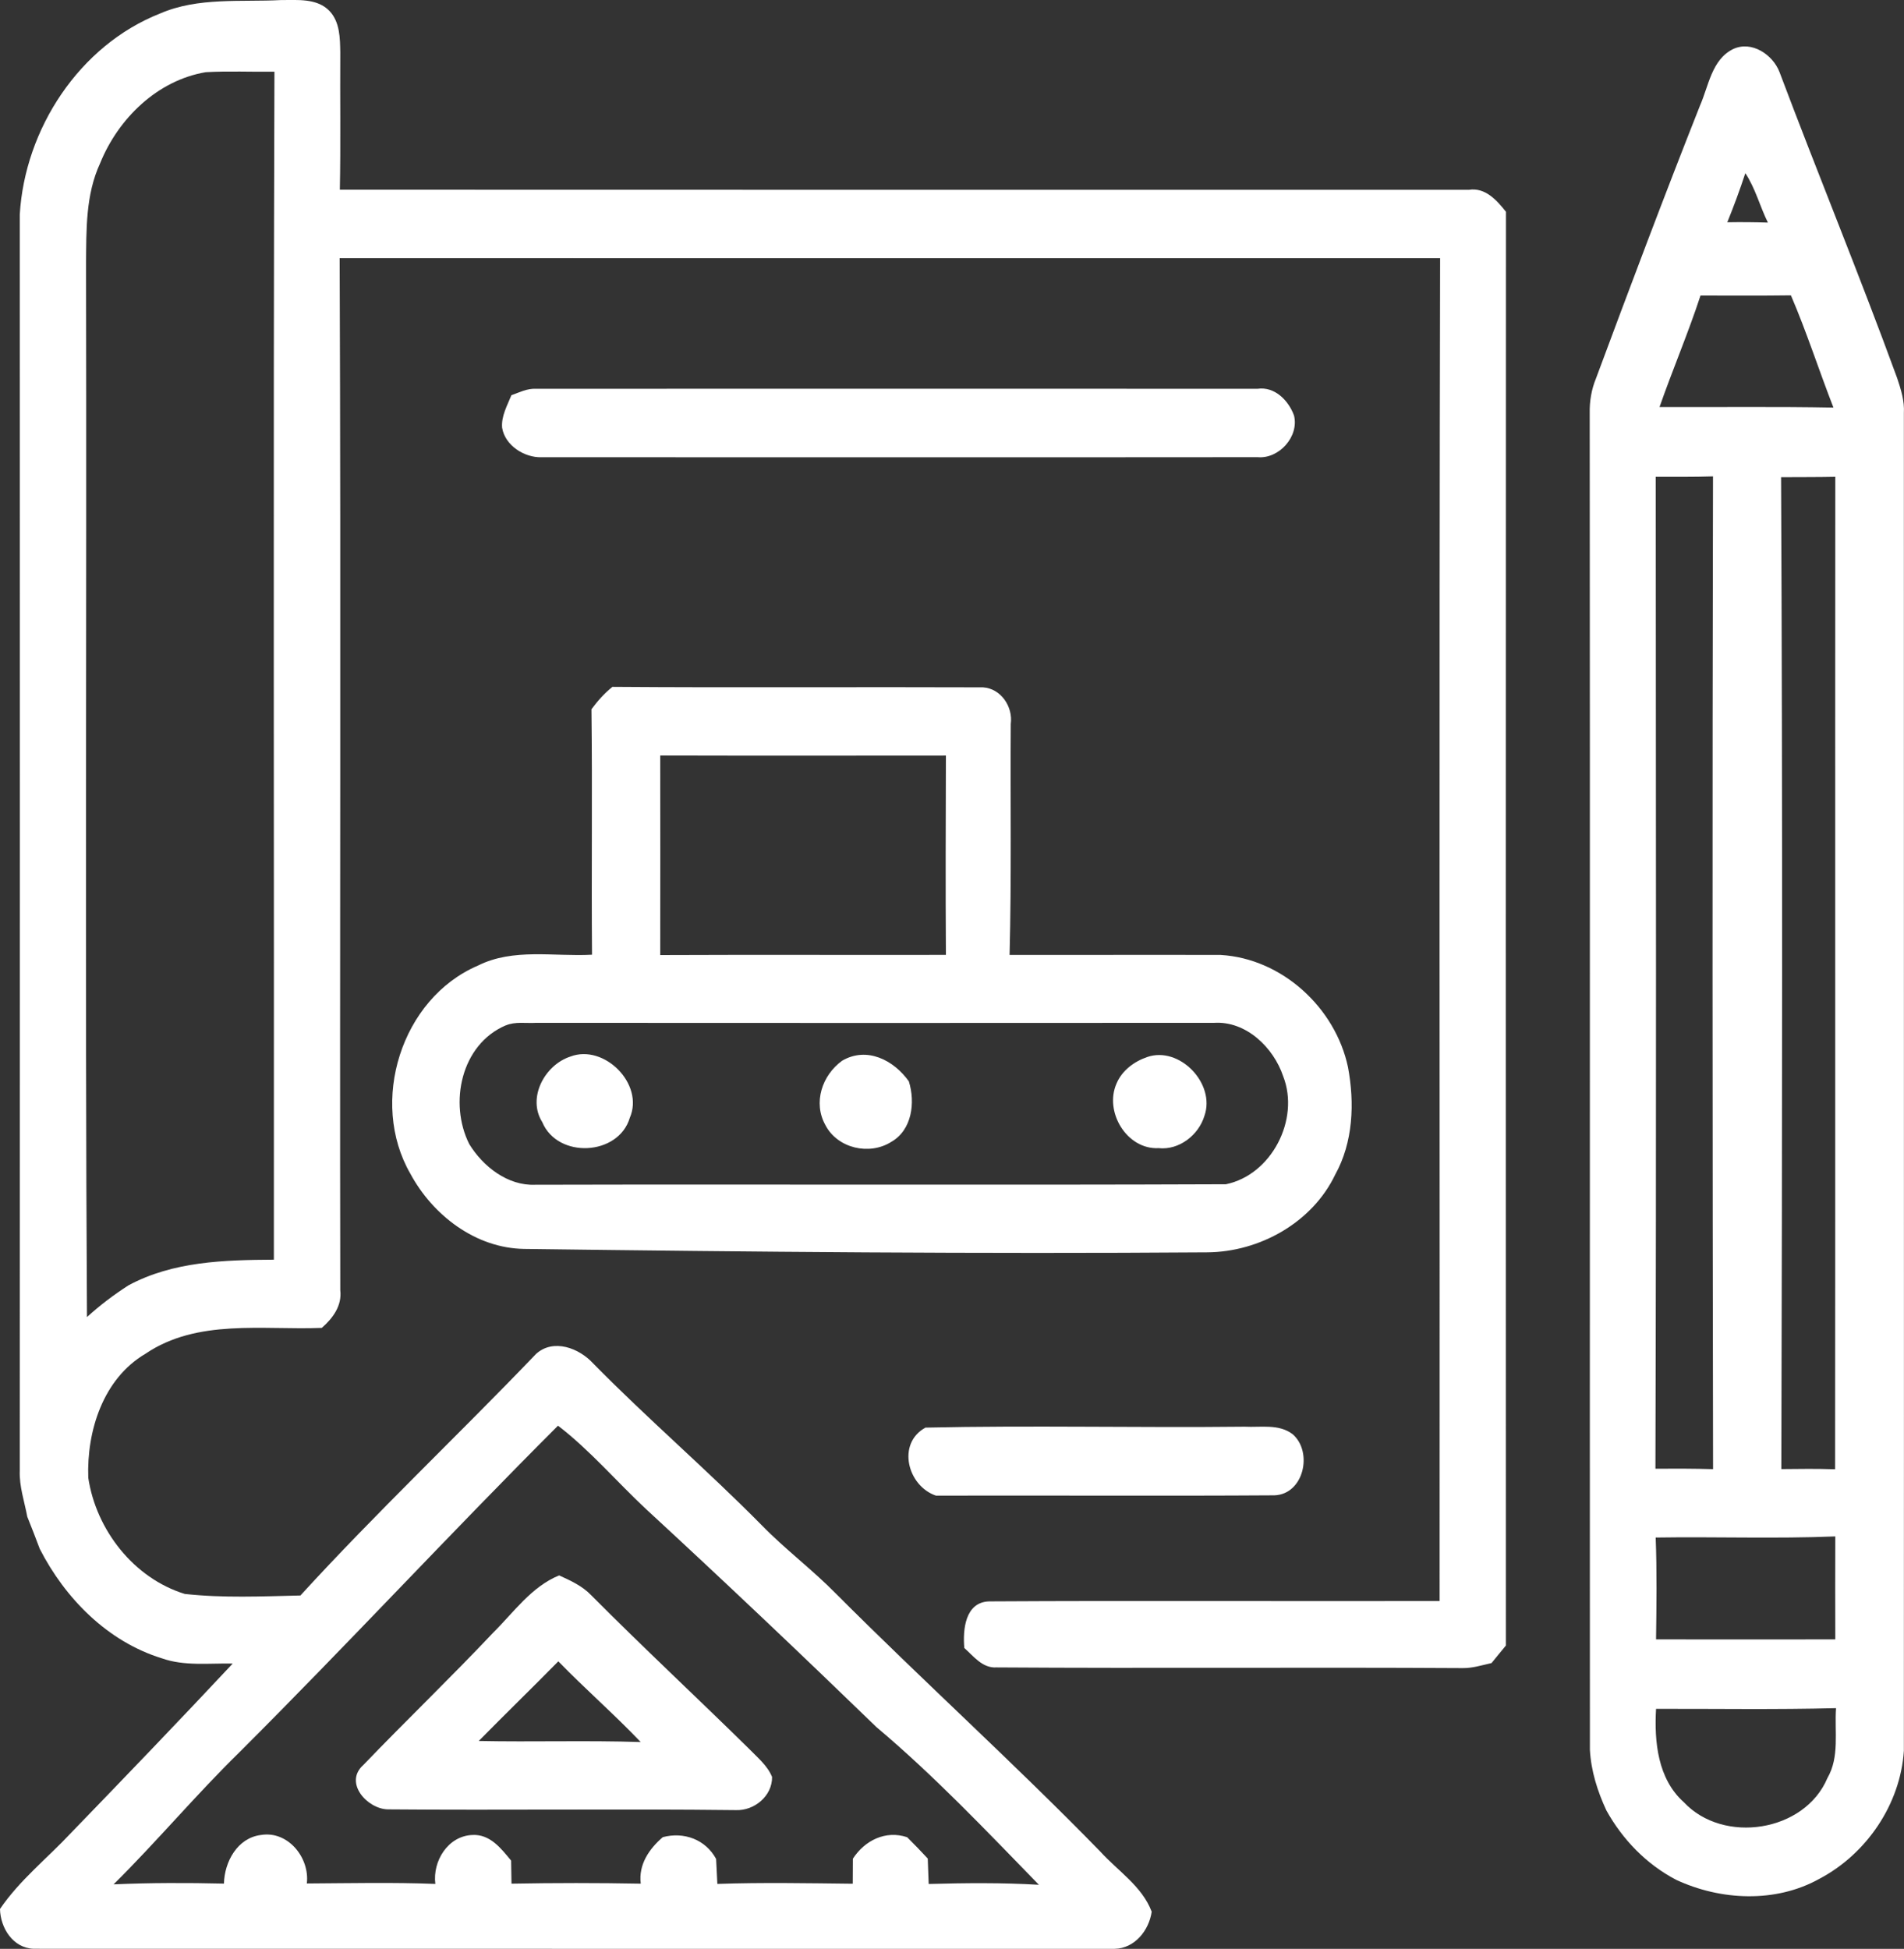
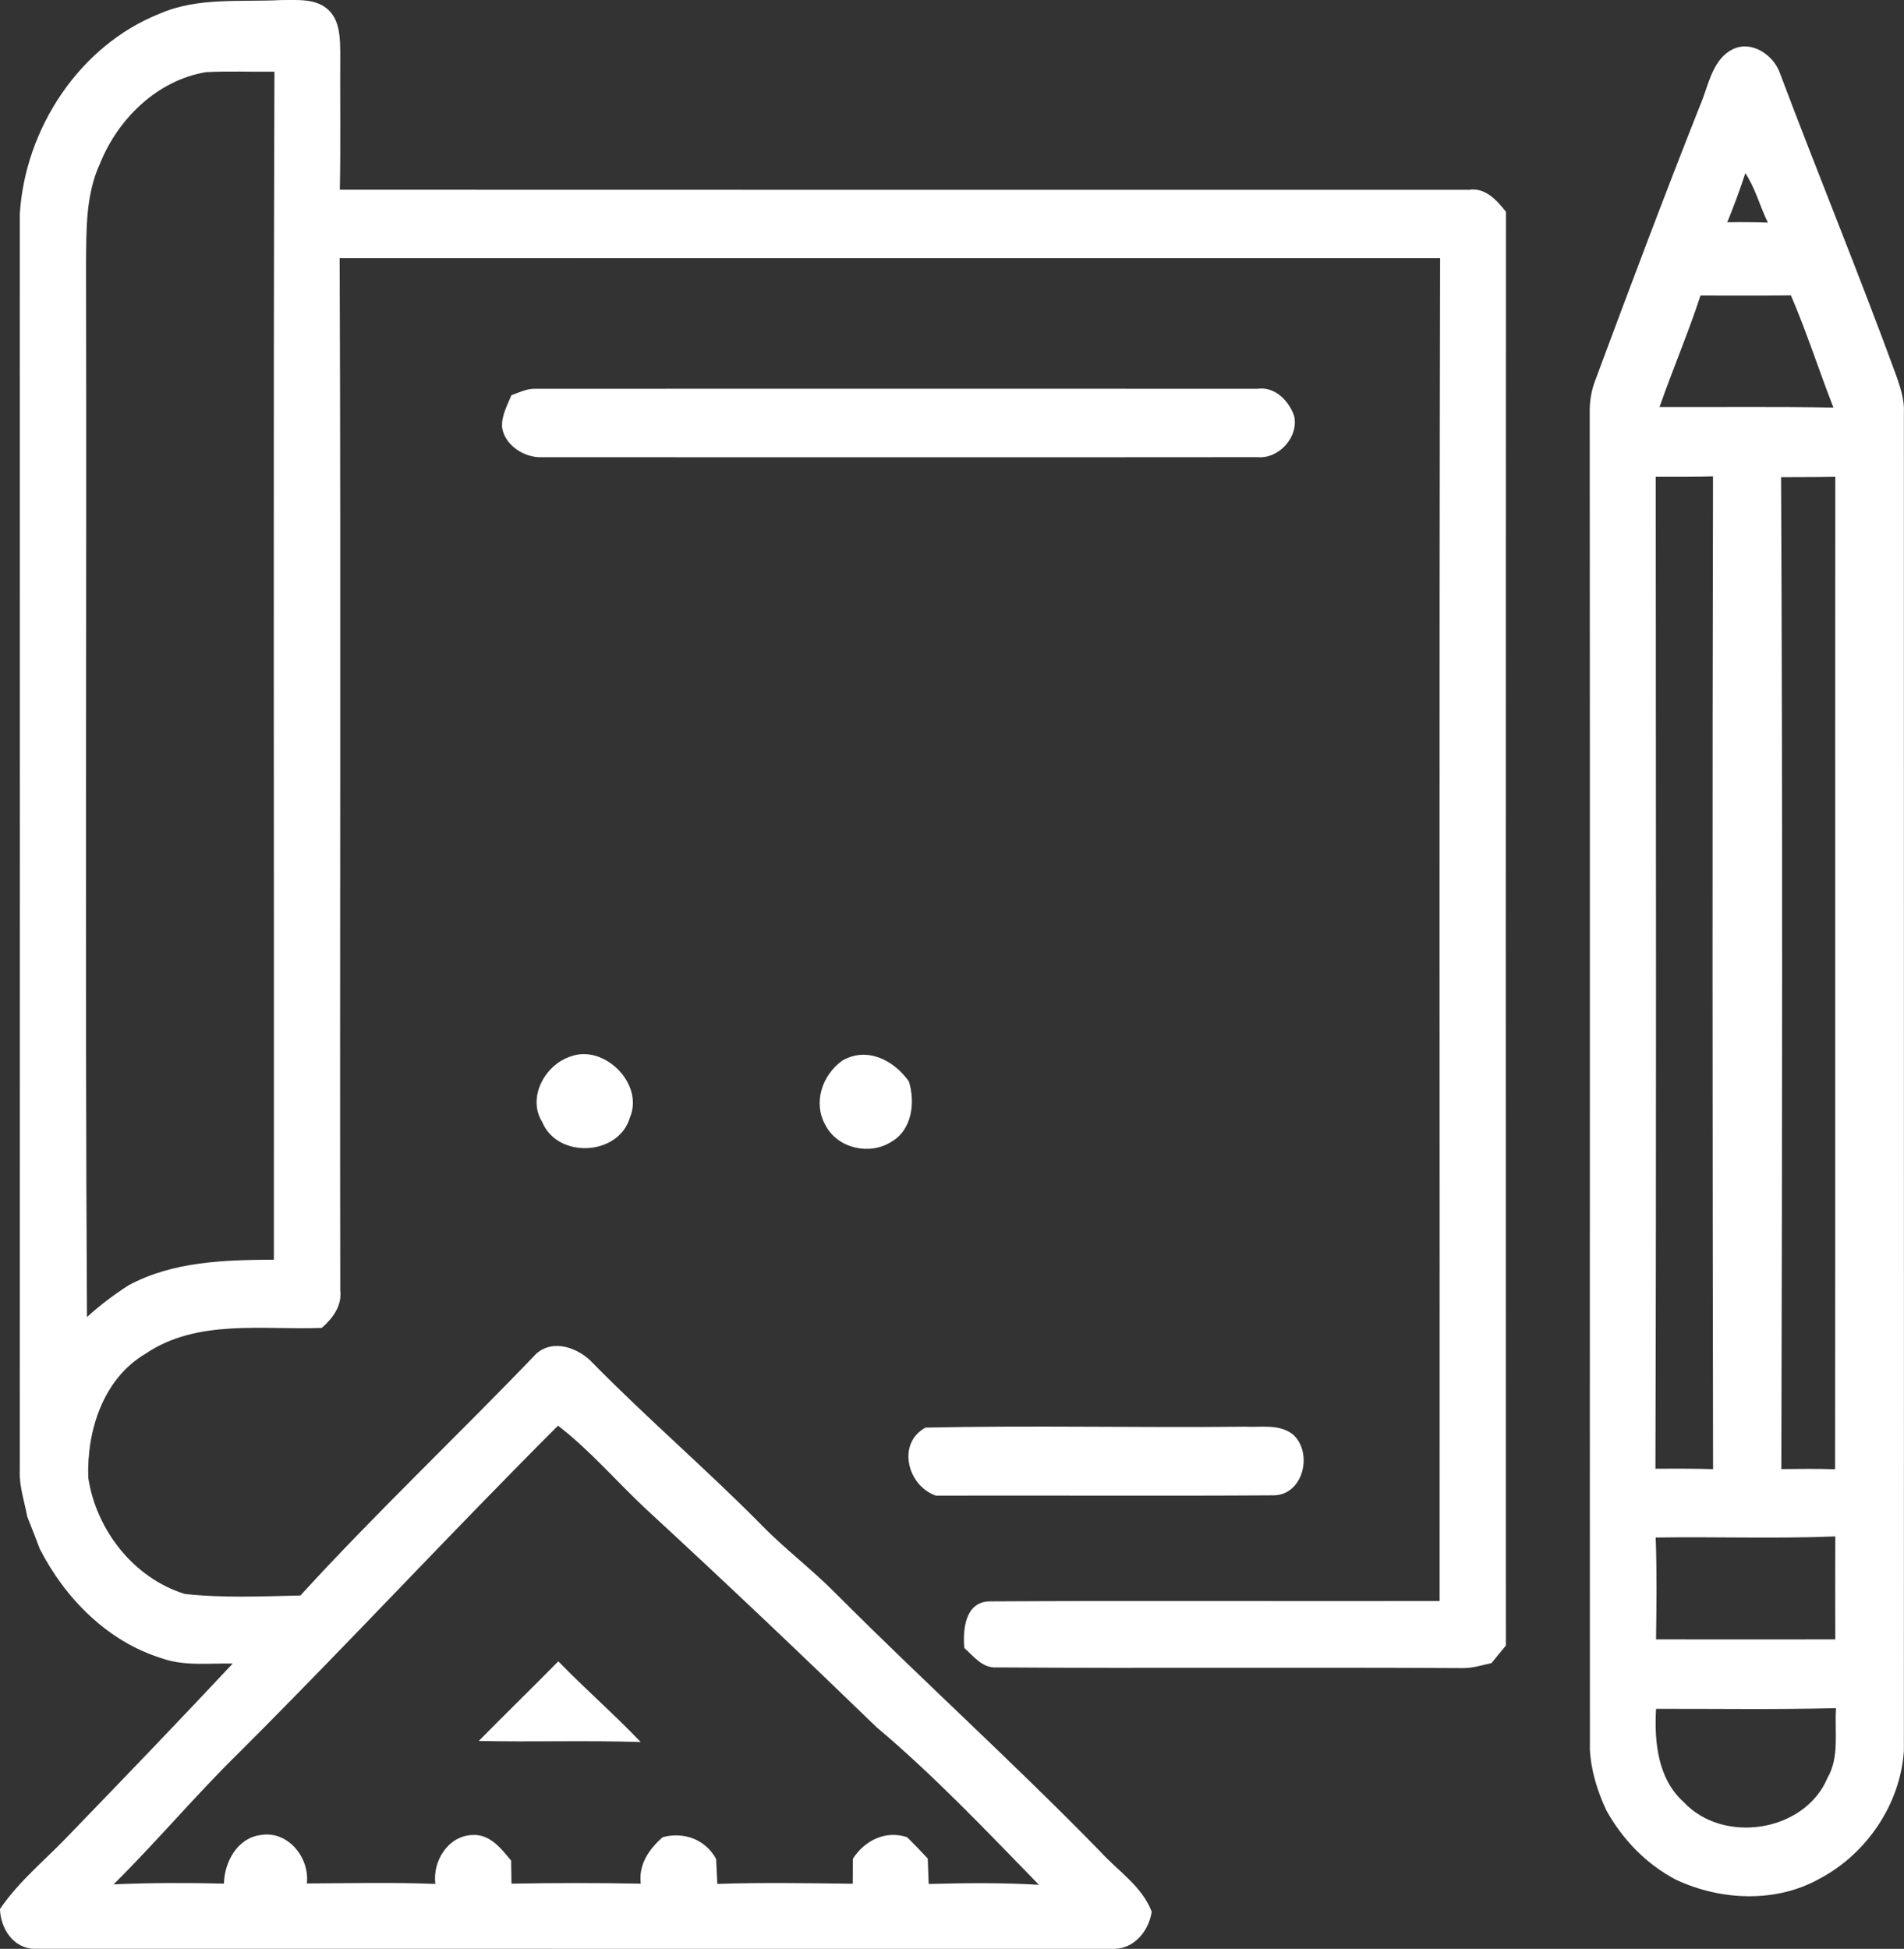
<svg xmlns="http://www.w3.org/2000/svg" id="_Слой_2" data-name="Слой 2" viewBox="0 0 306.24 313.44">
  <rect x="0" y="0" width="306.24" height="313.44" fill="#333333" stroke="none" />
  <defs>
    <style> .cls-1 { fill: #fff; stroke-width: 0px; } </style>
  </defs>
  <g id="Layer_1" data-name="Layer 1">
    <path class="cls-1" d="M25.75,2.17C31.87-.48,38.7.35,45.19.01c2.63.01,5.8-.33,7.8,1.75,1.69,1.78,1.7,4.38,1.74,6.69-.05,7.35.08,14.71-.07,22.06,60.53.03,121.06.01,181.59.02,2.64-.42,4.5,1.68,5.97,3.53-.03,76.87-.03,153.74-.01,230.6-.77.94-1.55,1.87-2.31,2.82-1.54.34-3.05.83-4.64.81-25-.15-50,.06-75-.11-2.24.14-3.67-1.8-5.16-3.13-.26-2.96.14-7.38,4-7.49,24.15-.14,48.3,0,72.45-.06.04-71.99-.09-143.98.08-215.97-59,0-118,0-177-.01.22,55.33,0,110.66.1,165.99.3,2.49-1.19,4.5-2.97,6.06-9.48.38-20.01-1.5-28.36,4.16-6.82,4.01-9.47,12.43-9.2,19.95,1.26,8.38,7.31,16.15,15.52,18.68,6.16.68,12.4.39,18.6.25,12.21-13.36,25.4-25.8,37.91-38.86,2.78-2.51,6.92-.93,9.16,1.52,8.78,8.93,18.29,17.09,27.09,26,3.78,3.89,8.15,7.15,11.95,11.02,13.99,14.02,28.69,27.3,42.52,41.48,2.84,3.14,6.76,5.61,8.29,9.7-.44,3.02-2.73,5.9-5.96,5.97-57.96-.01-115.93.01-173.89-.01-3.31-.13-5.32-3.34-5.39-6.4,3.16-4.65,7.63-8.17,11.44-12.25,8.72-9.02,17.42-18.06,25.99-27.22-3.8-.08-7.75.45-11.41-.85-8.71-2.69-15.53-9.61-19.62-17.59-.66-1.73-1.31-3.47-2.01-5.18-.46-2.46-1.3-4.86-1.21-7.38.02-67.35.02-134.7,0-202.05C3.99,20.75,12.75,7.3,25.75,2.17ZM16.11,26.24c-2.36,5.08-2.22,10.78-2.27,16.25.12,56.45-.18,112.9.15,169.34,2.07-1.89,4.31-3.58,6.67-5.1,7.18-3.87,15.43-4.08,23.39-4.13.05-63.69-.12-127.38.09-191.07-3.68.05-7.37-.13-11.05.08-7.8,1.32-14.07,7.46-16.98,14.63ZM89.75,229.3c-17.31,17.29-33.93,35.26-51.26,52.54-6.99,6.84-13.27,14.35-20.22,21.23,5.91-.26,11.83-.26,17.75-.12.08-3.51,2.17-7.36,5.95-7.82,4.37-.72,7.87,3.68,7.38,7.8,6.89-.04,13.78-.2,20.67.07-.47-3.68,2.05-7.73,5.97-7.87,2.84-.15,4.61,2.17,6.22,4.12.02.93.04,2.79.06,3.71,6.93-.13,13.86-.13,20.79,0-.39-3.06,1.34-5.58,3.54-7.48,3.4-.9,6.87.36,8.58,3.5.06,1.33.13,2.67.2,4.02,7.25-.25,14.52-.11,21.78-.03.01-1.35.01-2.7.02-4.03,1.91-2.94,5.27-4.61,8.73-3.45,1.13,1.12,2.23,2.26,3.31,3.43.06,1.36.11,2.72.15,4.09,5.91-.16,11.83-.22,17.73.13-8.46-8.69-16.84-17.54-26.13-25.36-12.2-11.82-24.52-23.5-37.01-35.02-4.77-4.44-9.02-9.48-14.21-13.46Z" />
    <path class="cls-1" d="M278.74,7.9c2.97-1.42,6.4.87,7.48,3.7,6.19,16.44,12.89,32.7,18.92,49.21.61,1.82,1.2,3.69,1.08,5.64-.01,71.72.03,143.43,0,215.14-.56,8.59-6,16.59-13.59,20.59-7.03,3.92-15.87,3.5-23.04.16-4.78-2.5-8.61-6.46-11.22-11.16-1.43-3.08-2.47-6.35-2.65-9.76-.03-71.65.03-143.31-.03-214.96-.04-1.92.28-3.83,1.01-5.6,5.45-14.67,10.96-29.31,16.72-43.86,1.4-3.17,1.88-7.4,5.32-9.1ZM280.72,27.85c-.87,2.66-1.85,5.3-2.9,7.9,2.17-.04,4.35-.02,6.53.05-1.29-2.61-2.01-5.51-3.63-7.95ZM273.51,47.53c-1.98,6.05-4.49,11.92-6.59,17.93,9.32.04,18.65-.09,27.97.09-2.34-6-4.3-12.14-6.84-18.05-4.85.07-9.69.02-14.54.03ZM266.31,76.69c.03,53.18.1,106.35-.05,159.53,3.09-.02,6.17-.02,9.27.07-.09-53.22-.13-106.45-.01-159.67-3.08.1-6.15.07-9.21.07ZM286.47,76.75c.25,53.17.18,106.35.04,159.53,2.88-.03,5.77-.07,8.65.03.05-53.21-.01-106.41.03-159.62-2.91.06-5.81.04-8.72.06ZM266.3,247.29c.21,5.45.13,10.92.06,16.38,9.61.02,19.22,0,28.83,0-.02-5.52-.01-11.04,0-16.56-9.63.39-19.26.03-28.89.18ZM266.36,274.84c-.3,5.28.26,11.27,4.47,15.02,6.35,6.8,19.42,4.81,23.09-3.88,1.99-3.43,1.12-7.49,1.39-11.25-9.65.25-19.3.09-28.95.11Z" />
    <path class="cls-1" d="M82.25,63.57c1.28-.46,2.54-1.11,3.94-1.04,38.69-.02,77.38-.01,116.07,0,2.77-.4,5,1.89,5.87,4.3.84,3.38-2.41,7.01-5.85,6.7-38.39.04-76.78,0-115.17.01-2.76.09-5.89-1.89-6.35-4.75-.15-1.88.82-3.55,1.49-5.22Z" />
-     <path class="cls-1" d="M98.49,110.47c19.87.15,39.75,0,59.62.08,2.88.19,4.84,3.11,4.46,5.89-.08,12.38.13,24.77-.19,37.15,11.32.01,22.65-.03,33.97,0,9.86.59,18.44,8.49,20.46,18.05,1.08,5.77.84,12.07-2.07,17.31-3.68,7.68-12.14,12.4-20.53,12.47-36.64.27-73.27-.07-109.9-.55-7.82-.11-14.71-5.42-18.31-12.1-6.65-11.54-1.48-28.17,10.85-33.46,5.72-2.87,12.24-1.42,18.37-1.76-.11-13.16.07-26.32-.09-39.48.98-1.33,2.08-2.56,3.36-3.59ZM106.19,121.51c.01,10.7.02,21.4,0,32.1,15.32-.07,30.63,0,45.95-.03-.07-10.69-.03-21.38,0-32.06-15.32.01-30.63.03-45.95-.01ZM81.33,164.92c-7.18,3.07-9.15,12.51-5.86,19.08,2.22,3.62,6.19,6.74,10.62,6.55,37.03-.09,74.06.07,111.08-.08,7.34-1.5,11.93-10.43,9.22-17.36-1.55-4.63-5.97-8.93-11.12-8.6-36.35.03-72.7.02-109.04,0-1.63.1-3.36-.24-4.9.42Z" />
    <path class="cls-1" d="M91.75,169.93c5.4-2.06,11.91,4.4,9.55,9.85-1.82,6.13-11.6,6.63-14.08.7-2.47-3.92.41-9.22,4.53-10.55Z" />
    <path class="cls-1" d="M135.45,170.6c3.97-2.32,8.29-.11,10.73,3.32,1.06,3.39.52,7.83-2.84,9.74-3.51,2.22-8.64,1.04-10.58-2.7-2.02-3.61-.54-8.02,2.69-10.36Z" />
-     <path class="cls-1" d="M184.48,170.02c5.22-1.84,11.07,4.27,9.24,9.45-.93,3.08-4.07,5.55-7.37,5.19-5.12.27-8.8-5.88-6.75-10.43.88-2.06,2.8-3.49,4.88-4.21Z" />
    <path class="cls-1" d="M148.85,229.61c17.09-.38,34.23.04,51.35-.15,2.58.14,5.48-.49,7.71,1.21,3.29,2.85,1.81,9.65-2.92,9.83-18.15.12-36.3,0-54.45.05-4.58-1.55-6.35-8.39-1.69-10.94Z" />
-     <path class="cls-1" d="M79.34,262.57c3.32-3.28,6.13-7.37,10.59-9.19,1.85.84,3.74,1.7,5.17,3.2,8.32,8.37,16.96,16.41,25.37,24.68,1.35,1.4,2.95,2.68,3.71,4.53.05,3.06-2.86,5.46-5.82,5.34-18.66-.22-37.34.04-56-.12-3.3-.08-7.1-4.29-3.93-7.13,6.89-7.17,14.08-14.07,20.91-21.31ZM89.8,267.2c-4.23,4.3-8.57,8.51-12.8,12.81,8.68.18,17.37-.11,26.05.17-4.27-4.48-8.94-8.54-13.25-12.98Z" />
+     <path class="cls-1" d="M79.34,262.57ZM89.8,267.2c-4.23,4.3-8.57,8.51-12.8,12.81,8.68.18,17.37-.11,26.05.17-4.27-4.48-8.94-8.54-13.25-12.98Z" />
  </g>
</svg>